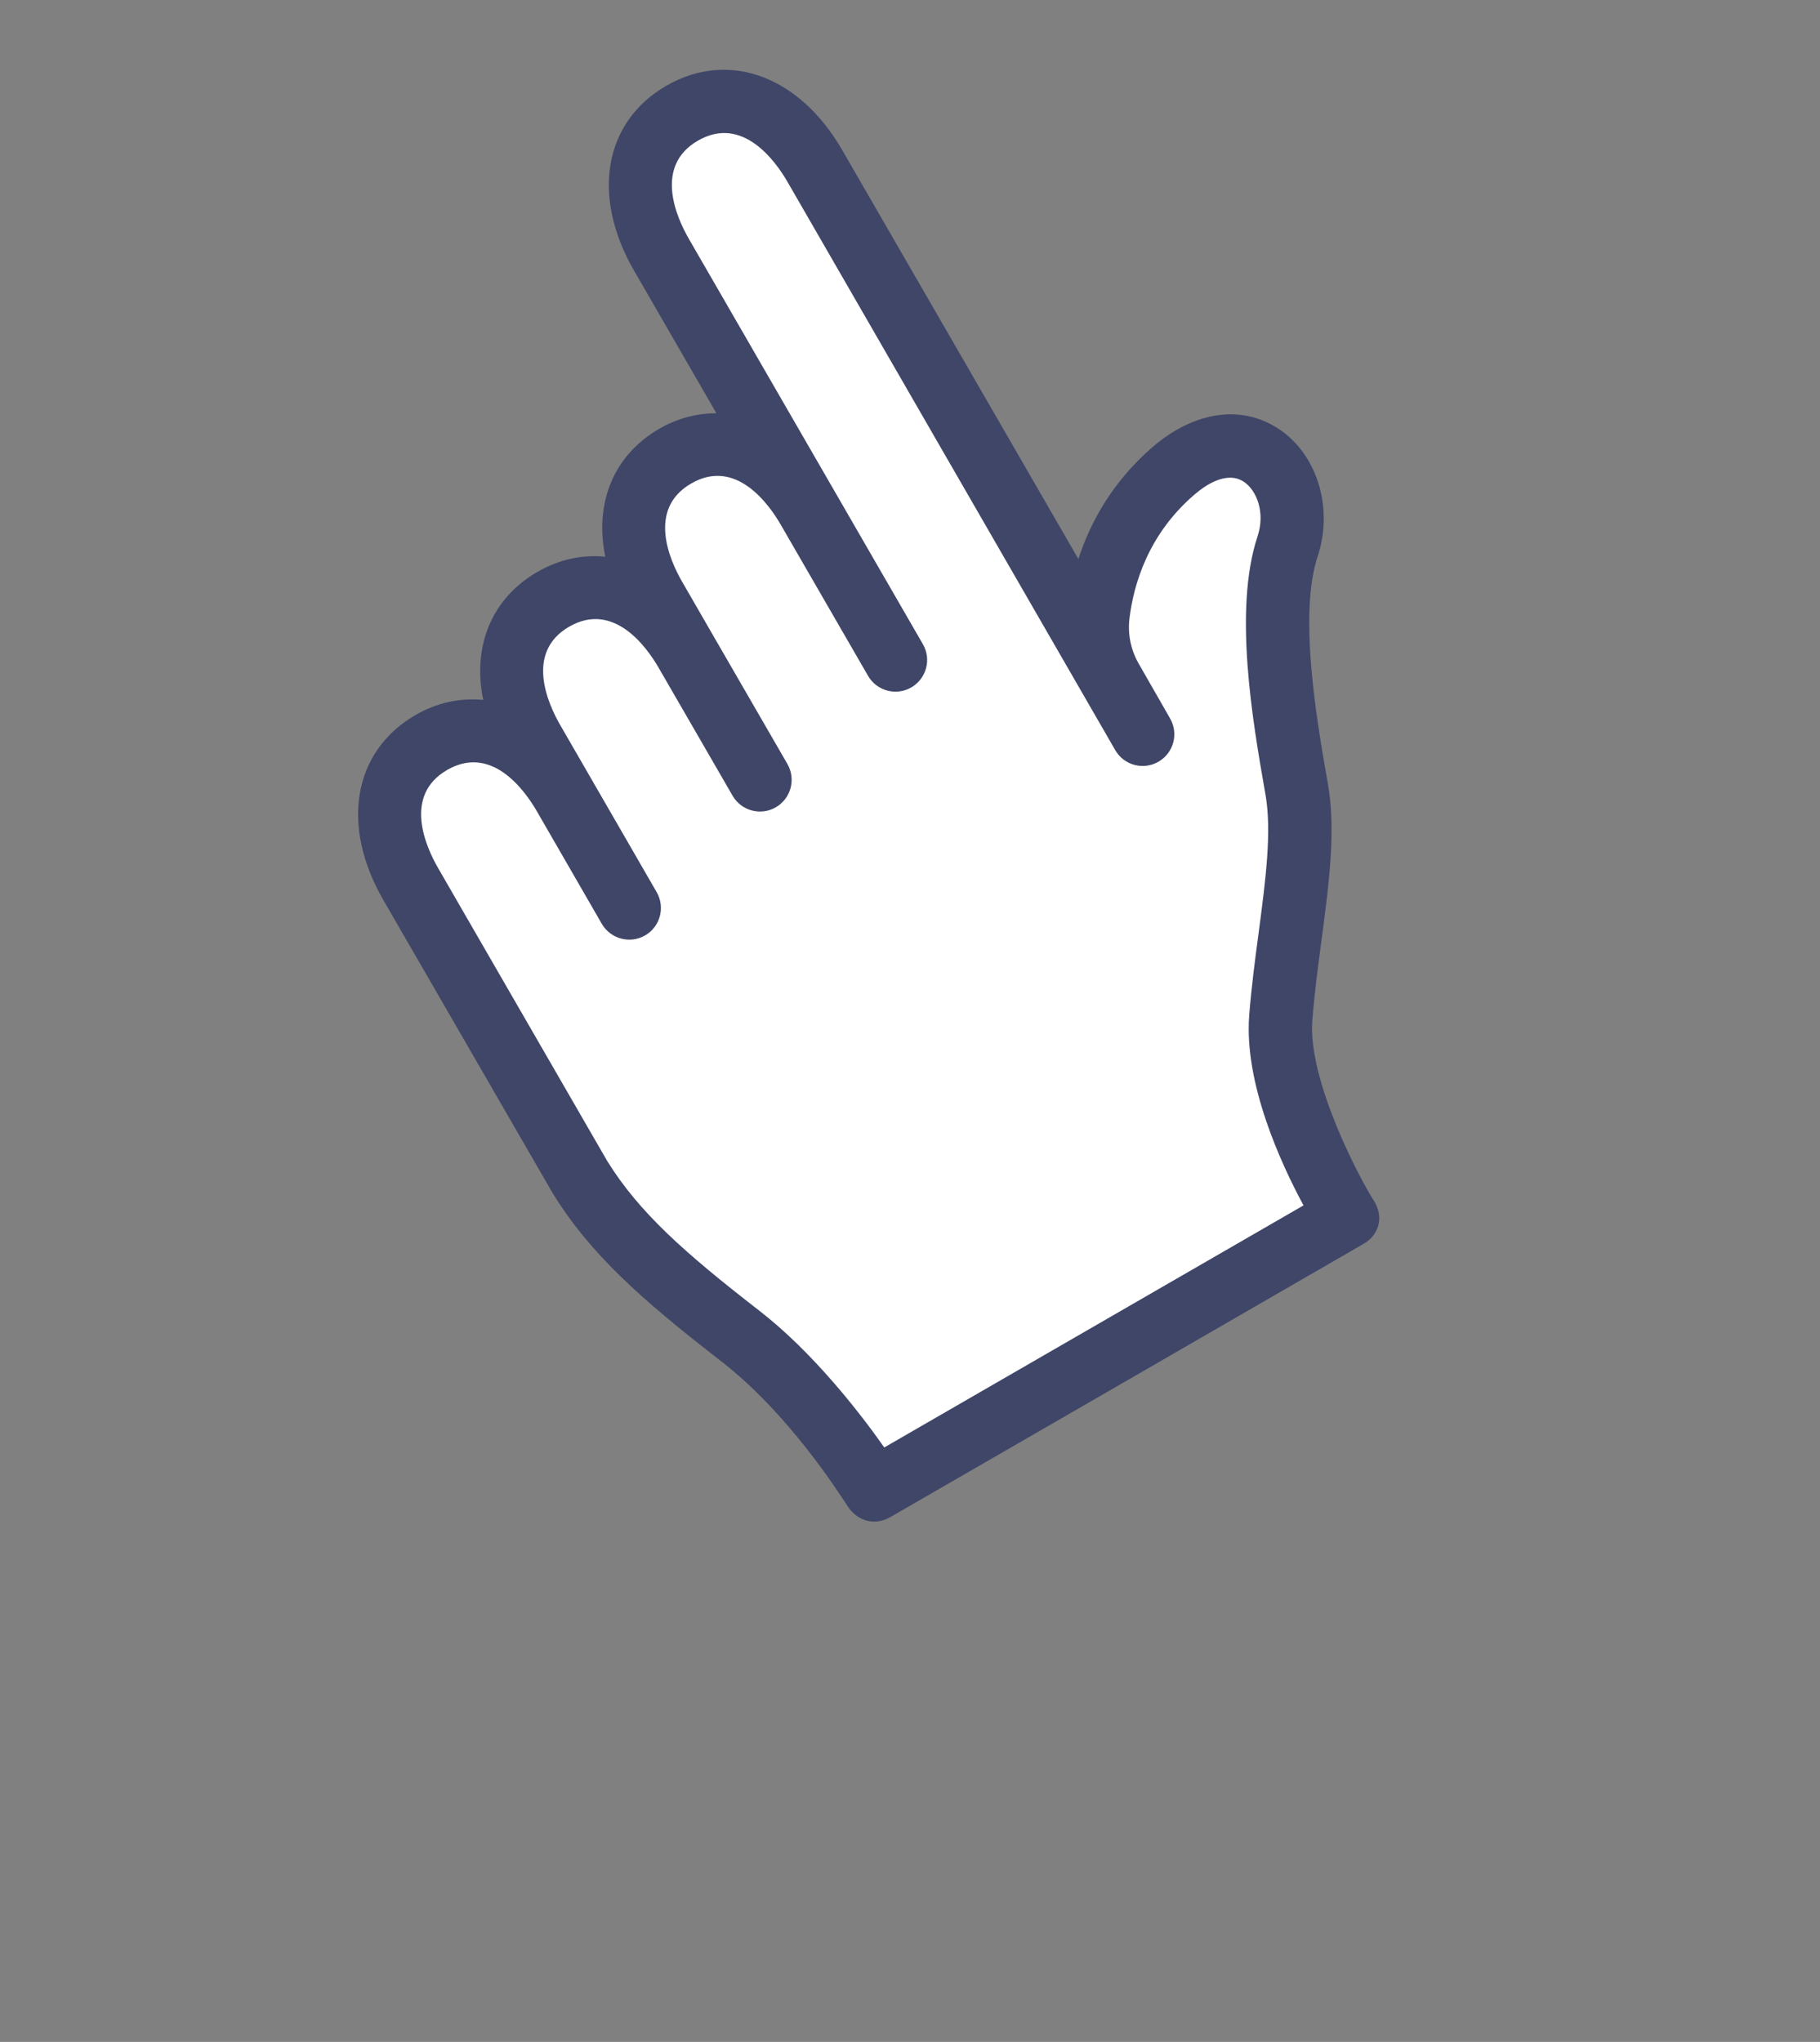
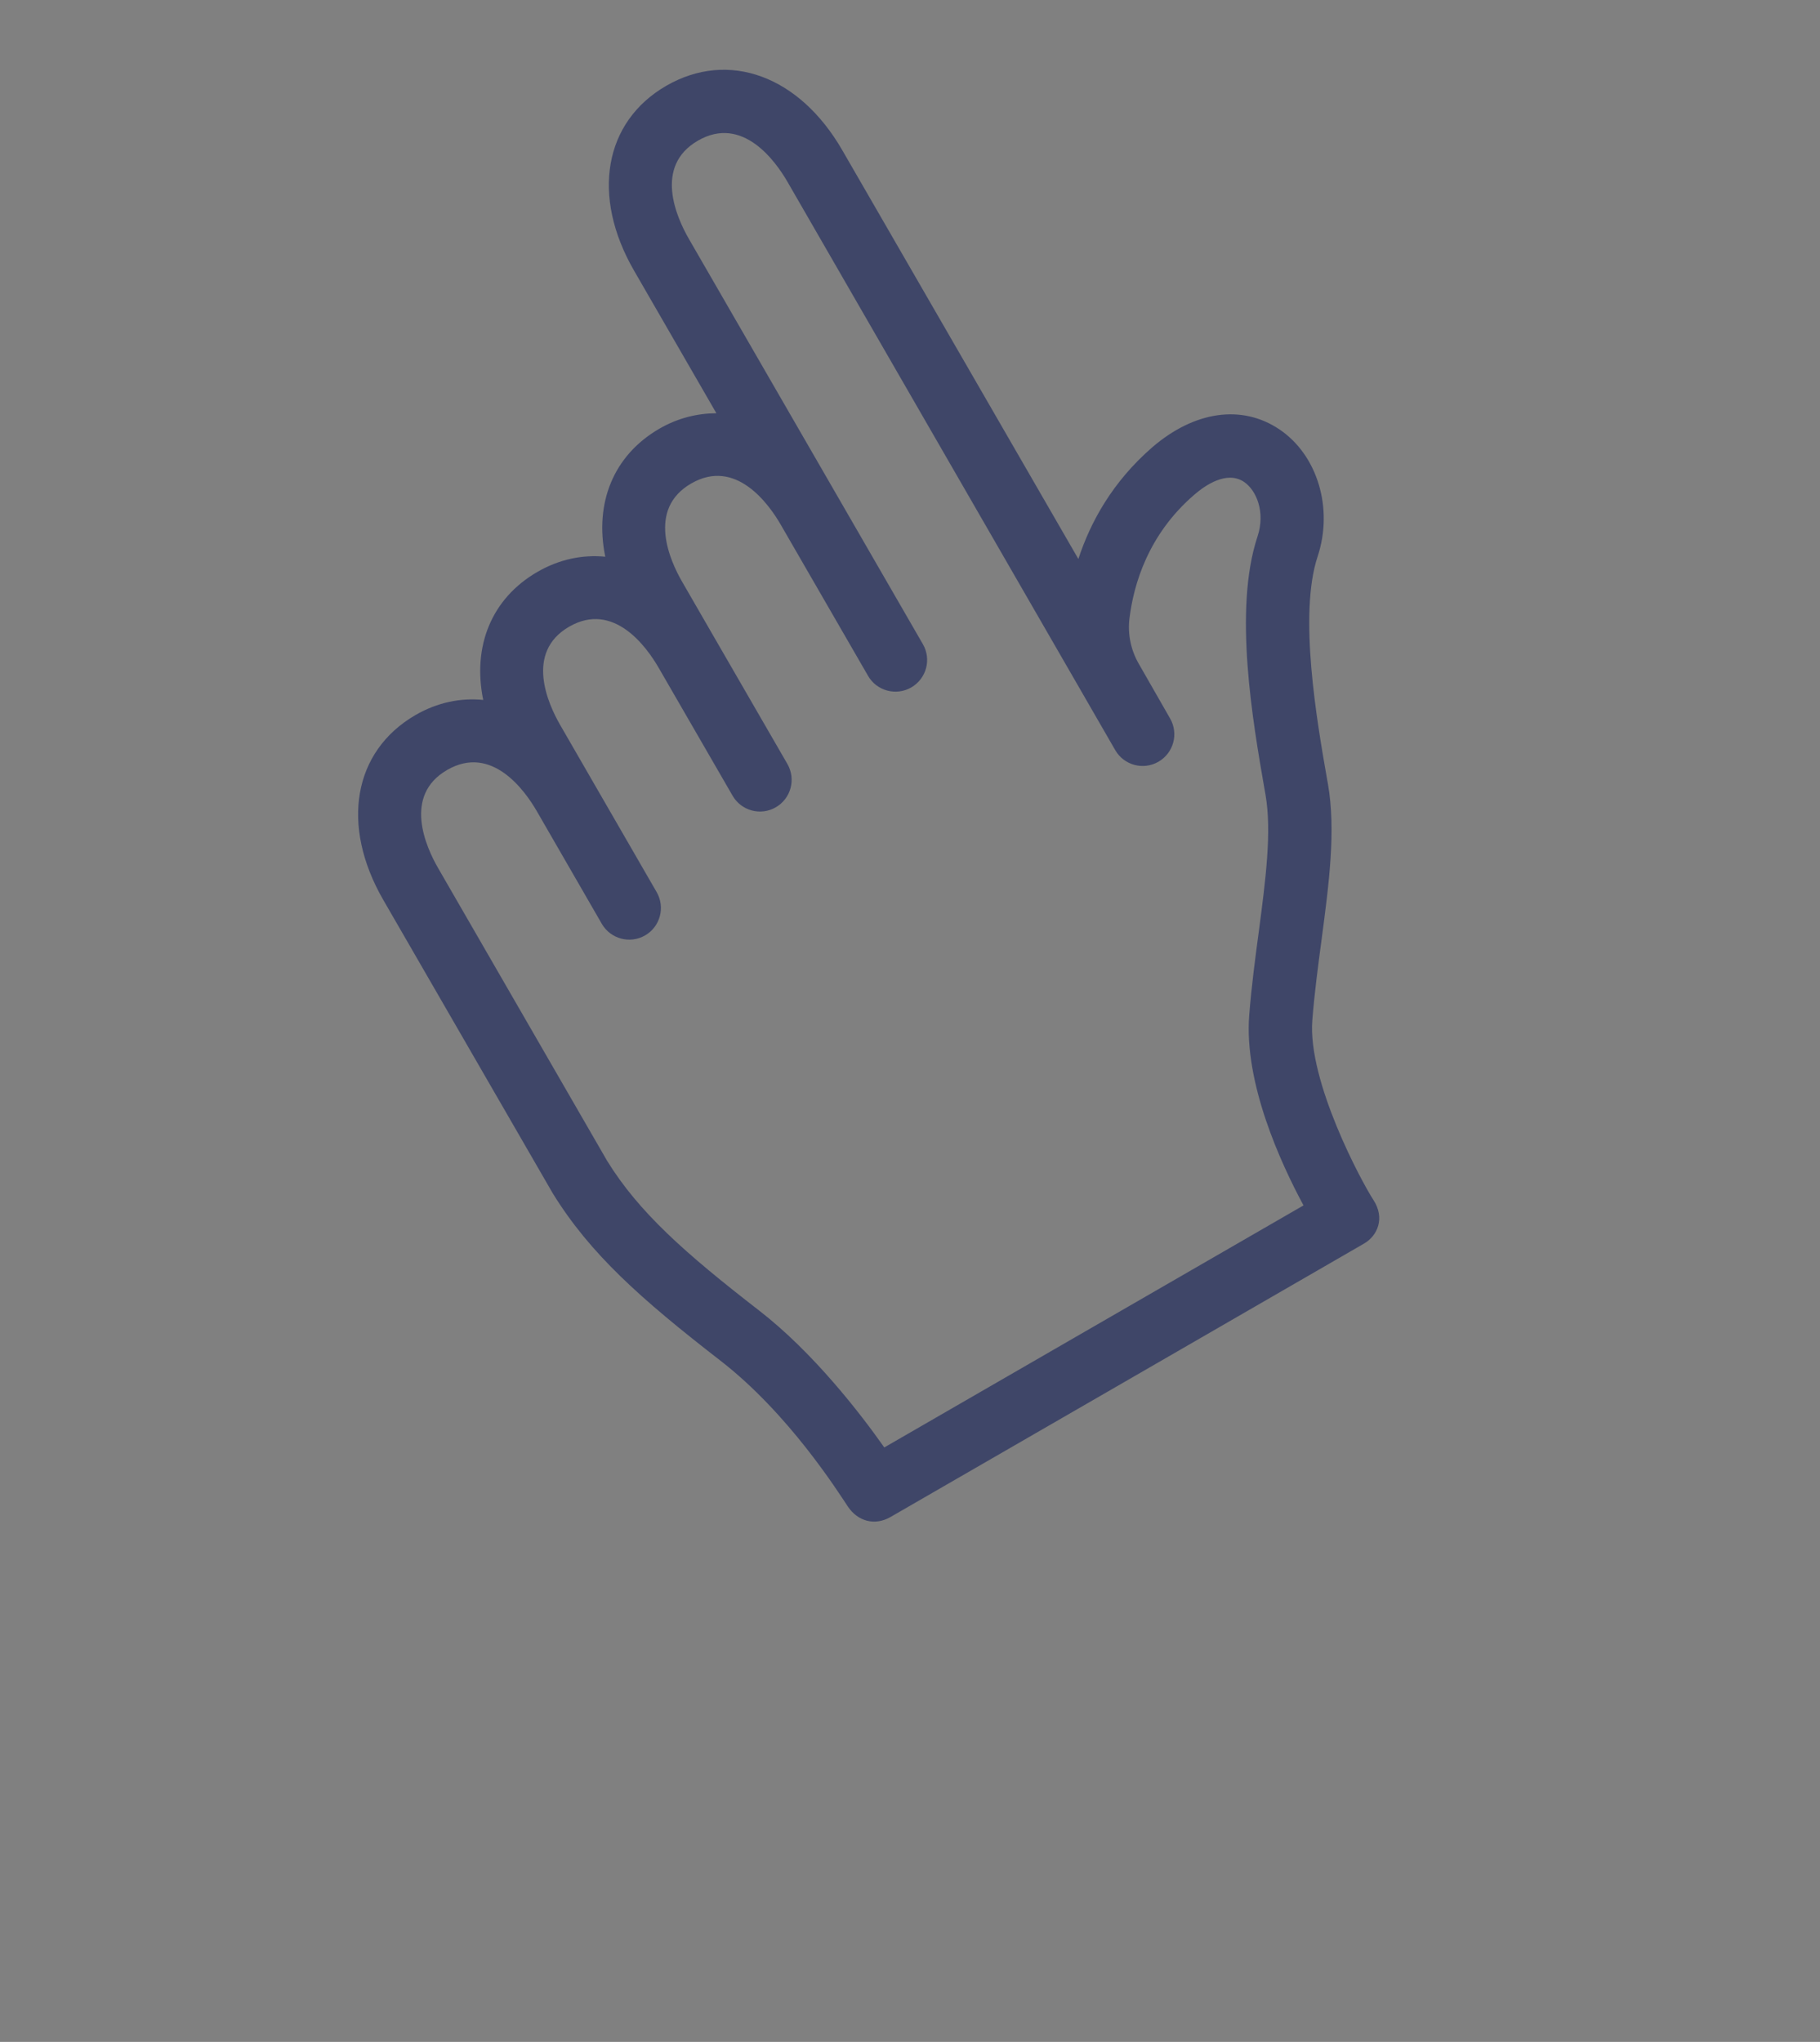
<svg xmlns="http://www.w3.org/2000/svg" width="41" height="46" viewBox="0 0 41 46" fill="none">
  <rect x="0" y="0" width="41" height="46" fill="#808080" stroke="none" />
  <g transform="translate(4,0) scale(0.8)">
-     <path fill-rule="evenodd" clip-rule="evenodd" d="M30.884 12.292C30.113 11.775 29.178 11.787 28.25 12.322C28.033 12.448 27.817 12.602 27.61 12.781C26.669 13.597 25.992 14.618 25.6 15.817L25.429 16.341L18.507 4.356C17.942 3.376 17.2 2.696 16.361 2.388C15.537 2.087 14.681 2.17 13.884 2.629C12.258 3.57 11.929 5.526 13.067 7.497L15.598 11.881L15.175 11.883C14.649 11.886 14.151 12.021 13.694 12.284C12.504 12.971 11.991 14.19 12.284 15.628L12.351 15.955L12.02 15.922C11.409 15.862 10.817 15.995 10.259 16.316C9.069 17.004 8.555 18.223 8.848 19.661L8.916 19.987L8.584 19.954C7.972 19.894 7.381 20.027 6.825 20.349C5.198 21.288 4.869 23.245 6.006 25.218L10.778 33.481C11.802 35.14 13.205 36.392 15.434 38.119C16.659 39.067 17.865 40.438 19.018 42.194L19.079 42.286C19.293 42.606 19.628 42.691 19.952 42.506C20.403 42.248 32.91 35.024 33.288 34.806C33.435 34.72 33.541 34.583 33.578 34.428C33.617 34.268 33.579 34.094 33.47 33.926C33.169 33.466 31.565 30.548 31.709 28.71C31.769 27.962 31.863 27.233 31.971 26.426C32.178 24.863 32.372 23.39 32.153 22.124L32.124 21.966C31.838 20.332 31.307 17.291 31.87 15.595C32.287 14.341 31.872 12.952 30.884 12.292Z" fill="white" />
    <path fill-rule="evenodd" clip-rule="evenodd" d="M7.593 21.681C8.847 20.957 9.776 22.254 10.117 22.844L11.947 26.016C12.194 26.441 12.739 26.587 13.166 26.341C13.591 26.095 13.738 25.55 13.491 25.122L11.661 21.952L10.774 20.415C10.433 19.824 9.774 18.371 11.028 17.647C12.282 16.924 13.211 18.219 13.551 18.811L15.629 22.407C15.876 22.834 16.42 22.98 16.846 22.733C17.273 22.486 17.419 21.943 17.173 21.514L15.096 17.92L14.209 16.383C13.867 15.792 13.21 14.339 14.464 13.615C15.716 12.89 16.646 14.187 16.987 14.778L19.444 19.032C19.689 19.458 20.236 19.603 20.661 19.358C21.088 19.11 21.234 18.567 20.988 18.14L18.532 13.886L14.4 6.73C14.058 6.137 13.399 4.685 14.654 3.96C15.907 3.237 16.836 4.533 17.177 5.124L26.404 21.123C26.649 21.55 27.196 21.697 27.622 21.45C28.048 21.203 28.195 20.659 27.949 20.232L27.062 18.683C26.842 18.298 26.752 17.853 26.805 17.414C26.923 16.452 27.331 15.057 28.617 13.943C28.937 13.662 29.547 13.247 30.029 13.569C30.382 13.806 30.638 14.425 30.41 15.11C29.727 17.17 30.28 20.336 30.609 22.228L30.637 22.385C30.816 23.422 30.638 24.785 30.448 26.225C30.346 26.987 30.241 27.774 30.177 28.589C30.028 30.503 31.069 32.764 31.706 33.944L19.901 40.76C19.226 39.801 17.907 38.09 16.374 36.903C14.292 35.29 12.992 34.141 12.095 32.687L7.338 24.447C6.997 23.857 6.339 22.404 7.593 21.681ZM5.792 25.34L10.565 33.603C11.617 35.308 13.034 36.57 15.284 38.314C17.213 39.807 18.599 42.011 18.874 42.422C19.149 42.834 19.623 42.977 20.074 42.72C20.525 42.463 33.034 35.237 33.412 35.018C33.79 34.799 34.007 34.301 33.675 33.792C33.343 33.283 31.819 30.451 31.954 28.729C32.015 27.963 32.116 27.198 32.215 26.458C32.424 24.879 32.621 23.386 32.395 22.082L32.366 21.922C32.084 20.309 31.562 17.304 32.103 15.672C32.554 14.314 32.098 12.807 31.021 12.087C29.965 11.381 28.632 11.576 27.449 12.594C26.321 13.573 25.704 14.708 25.366 15.741L18.72 4.233C17.51 2.133 15.517 1.403 13.761 2.416C12.007 3.43 11.642 5.52 12.854 7.62L15.173 11.637C14.636 11.64 14.094 11.769 13.571 12.07C12.267 12.824 11.736 14.173 12.044 15.677C11.407 15.615 10.758 15.745 10.136 16.103C8.832 16.856 8.3 18.206 8.607 19.71C7.972 19.648 7.322 19.777 6.701 20.135C4.947 21.15 4.582 23.24 5.792 25.34Z" fill="#3F4668" />
  </g>
</svg>